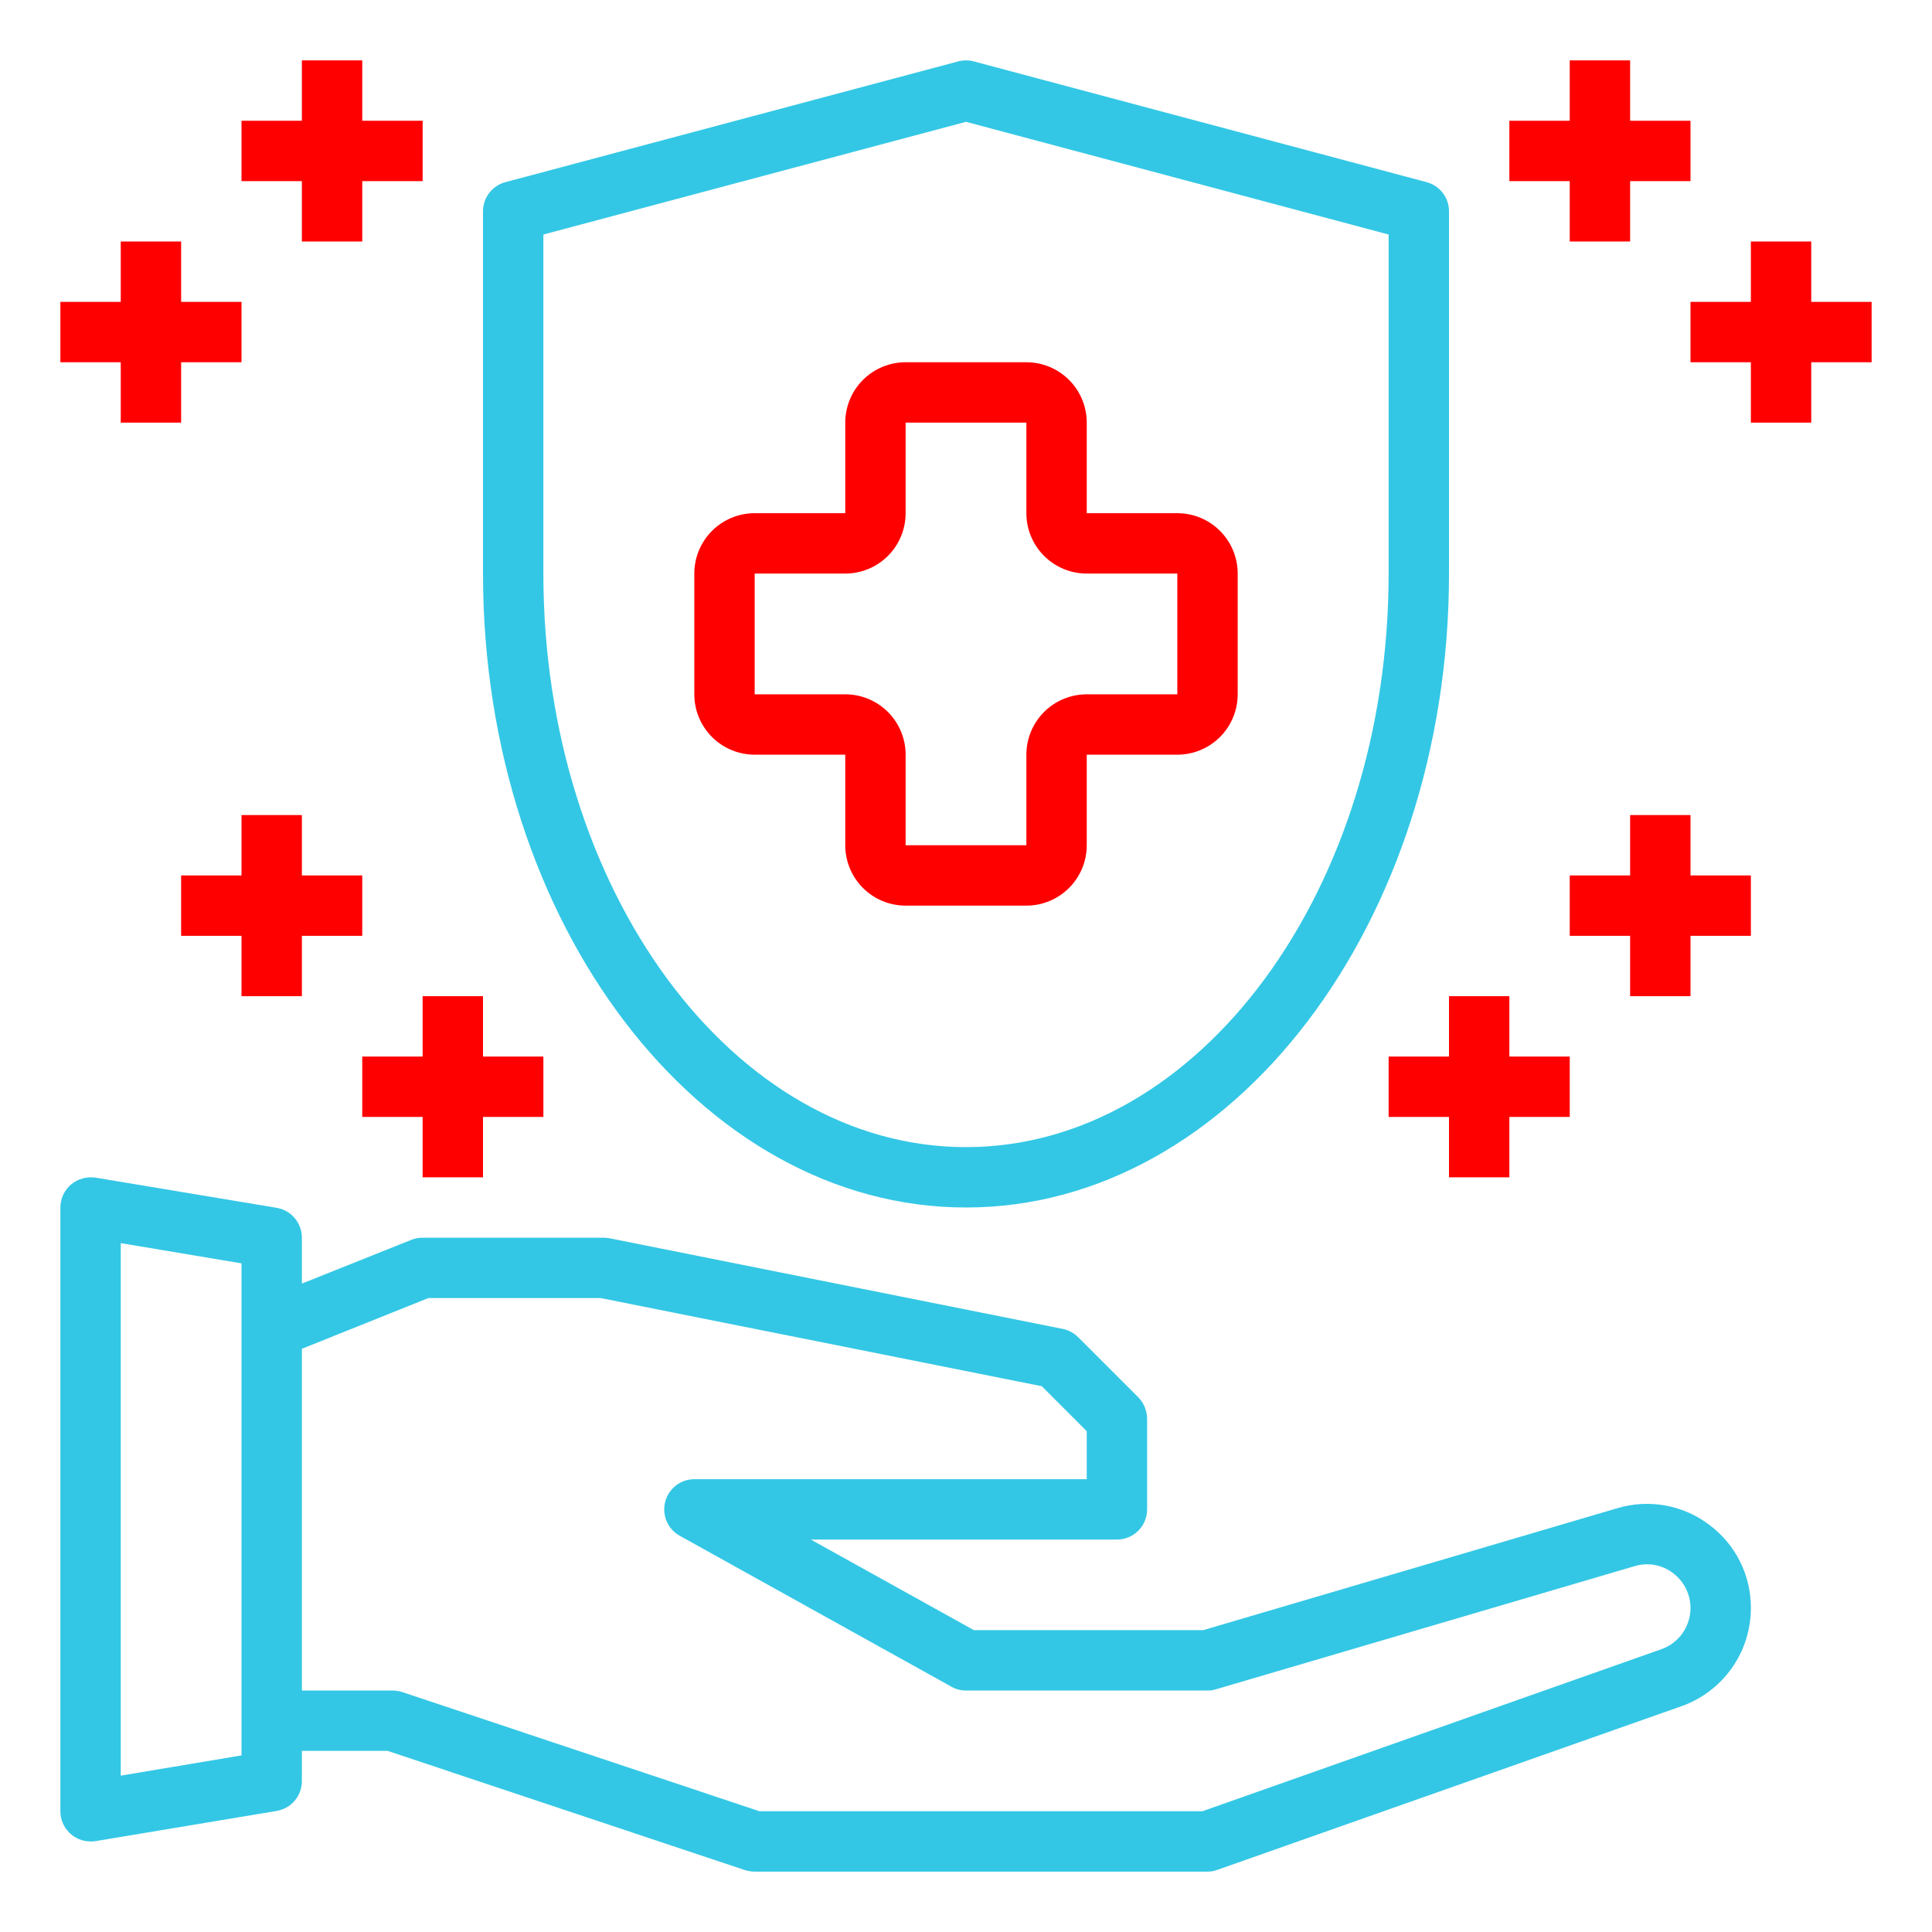
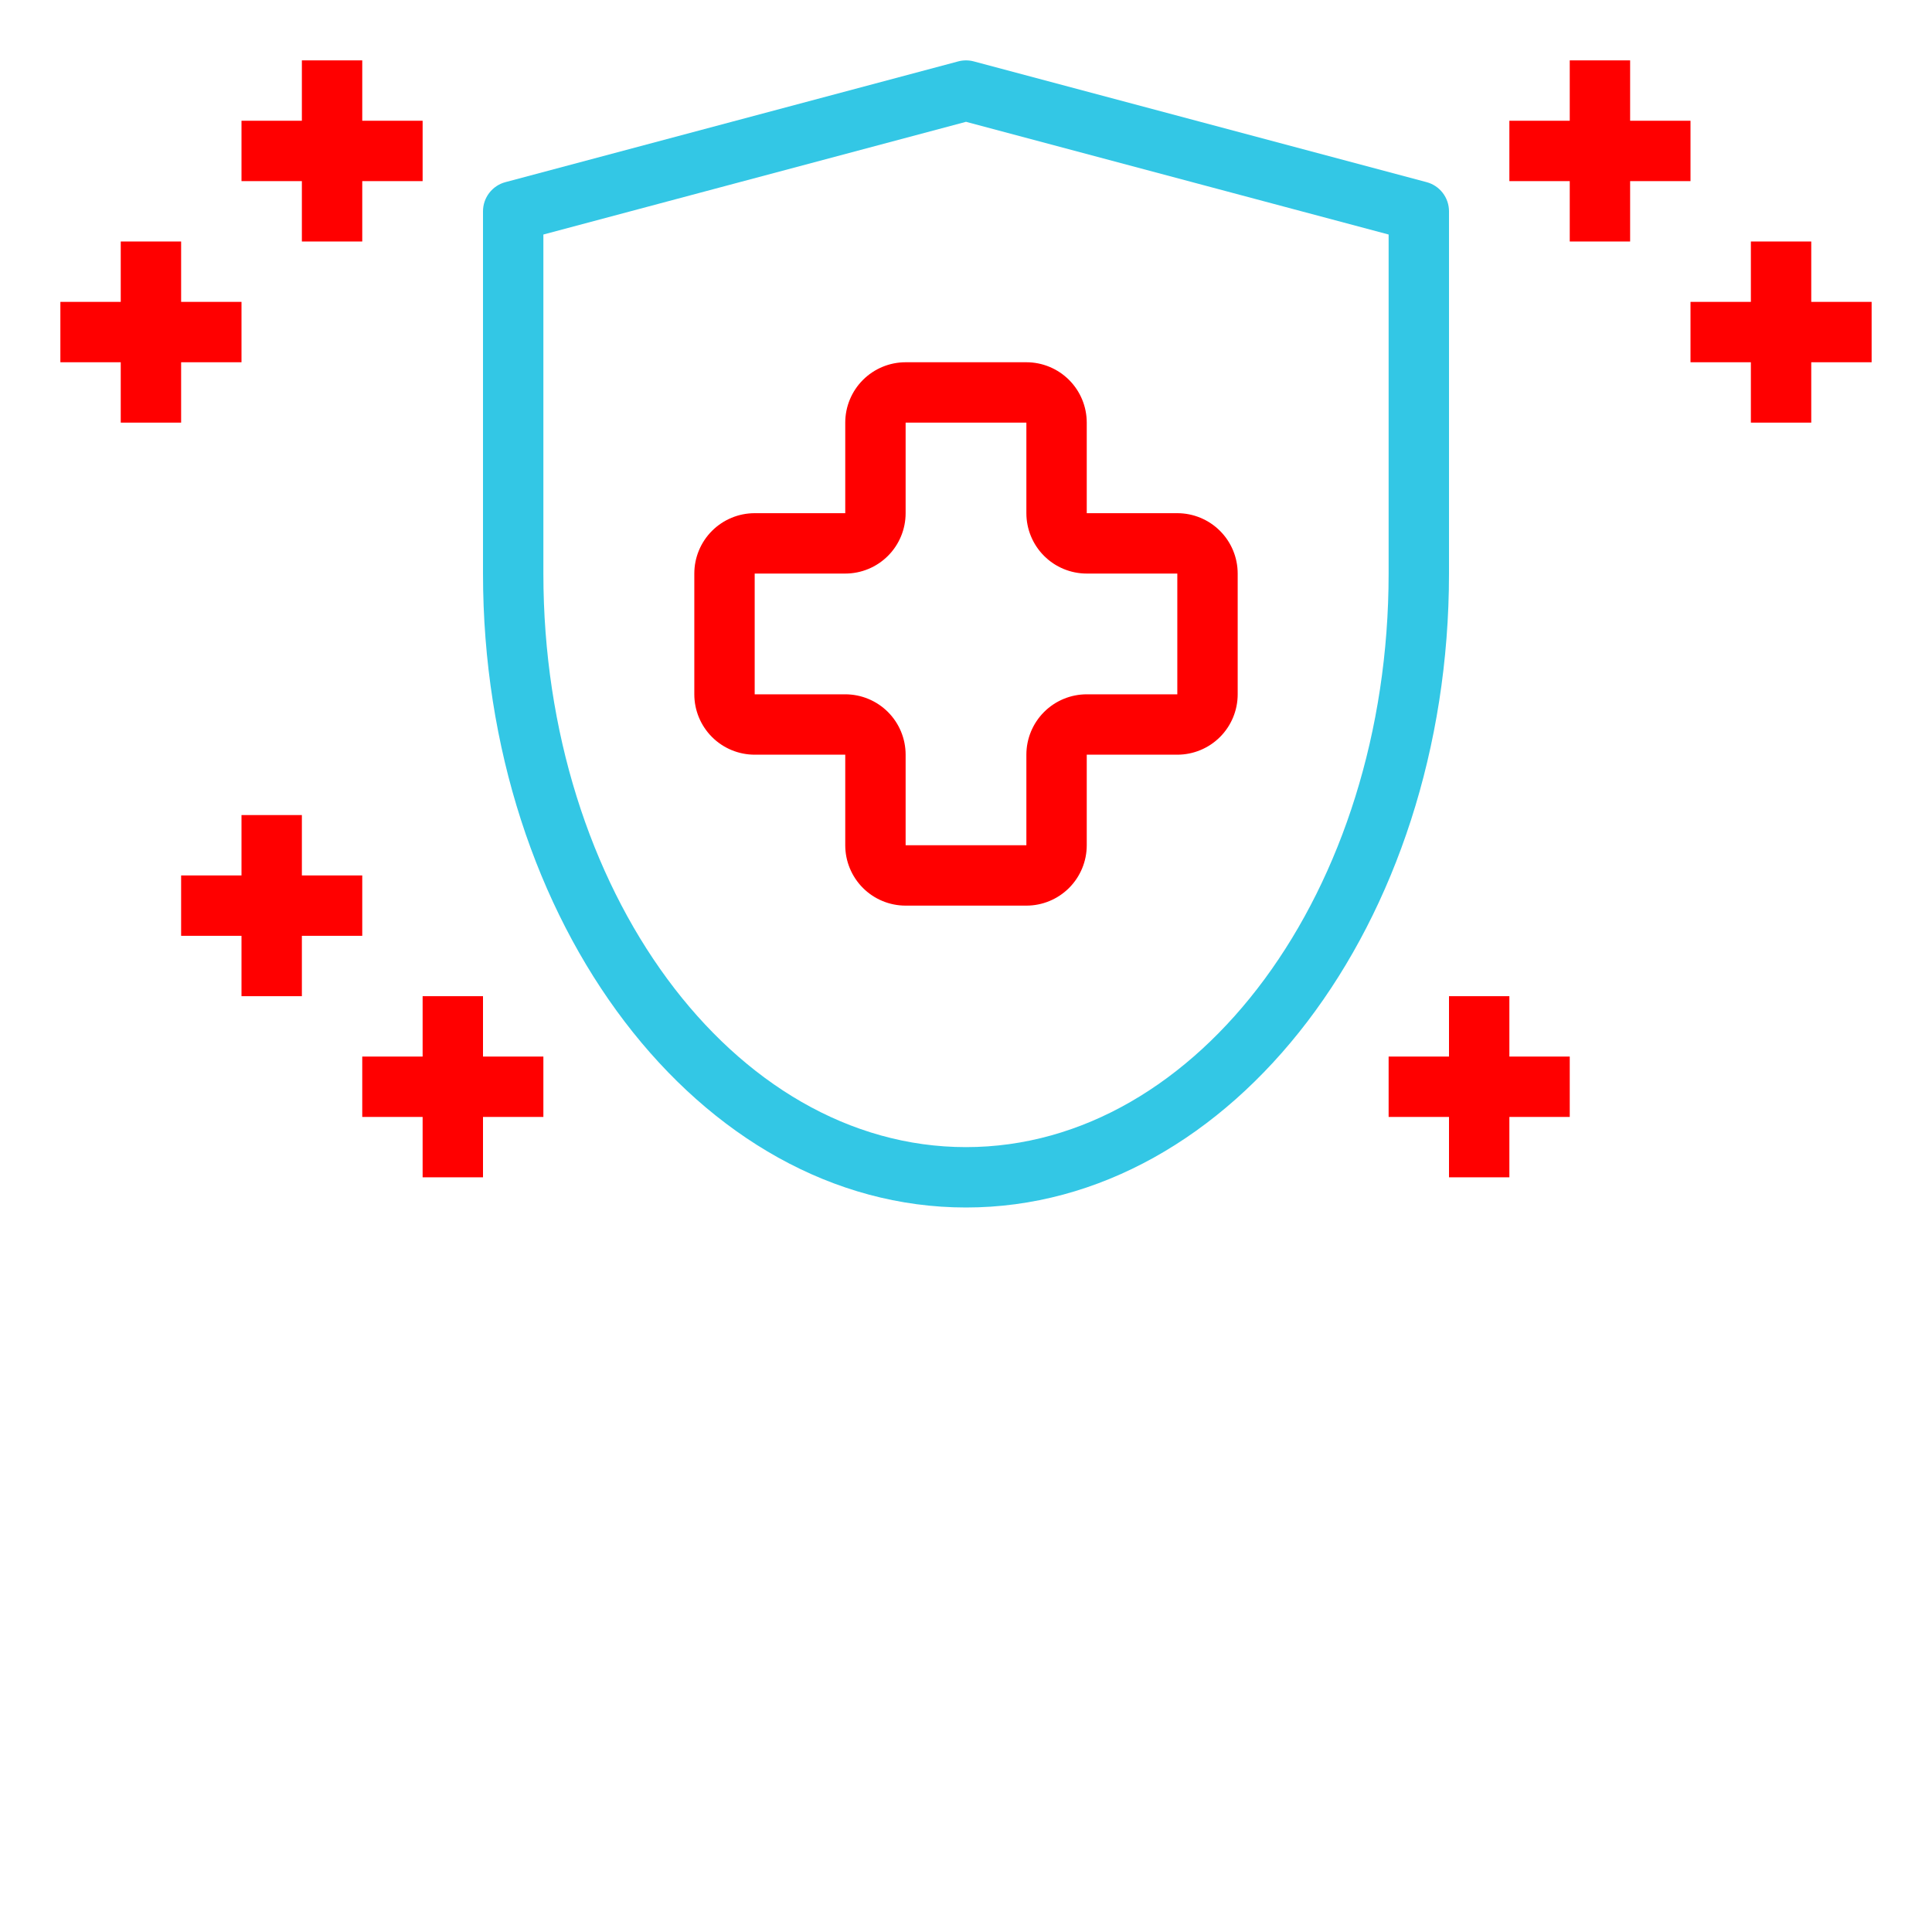
<svg xmlns="http://www.w3.org/2000/svg" width="512" height="512" viewBox="0 0 512 512" fill="none">
-   <path d="M452.96 404.082C449.537 401.489 445.551 399.739 441.326 398.975C437.101 398.21 432.754 398.452 428.64 399.682L318.88 432.002H258.08L214.88 408.002H296C298.122 408.002 300.157 407.159 301.657 405.659C303.157 404.159 304 402.124 304 400.002V376.002C303.984 373.881 303.154 371.847 301.68 370.322L285.68 354.322C284.558 353.222 283.141 352.472 281.6 352.162L161.6 328.162C161.071 328.069 160.537 328.016 160 328.002H112C110.986 327.986 109.979 328.177 109.04 328.562L80 340.162V328.002C80.005 326.098 79.332 324.255 78.1 322.803C76.868 321.351 75.159 320.387 73.28 320.082L25.28 312.082C24.131 311.919 22.961 311.999 21.845 312.316C20.729 312.633 19.692 313.18 18.8 313.922C17.926 314.677 17.224 315.61 16.741 316.659C16.259 317.707 16.006 318.847 16 320.002V480.002C16 482.124 16.843 484.159 18.343 485.659C19.843 487.159 21.878 488.002 24 488.002C24.428 488.015 24.857 487.988 25.28 487.922L73.28 479.922C75.159 479.617 76.868 478.653 78.1 477.201C79.332 475.749 80.005 473.906 80 472.002V464.002H102.72L197.44 495.602C198.271 495.852 199.132 495.986 200 496.002H320C320.902 496.005 321.797 495.843 322.64 495.522L445.6 452.162C450.978 450.262 455.635 446.741 458.931 442.085C462.226 437.429 463.997 431.866 464 426.162C464.025 421.873 463.038 417.638 461.12 413.802C459.201 409.966 456.406 406.636 452.96 404.082ZM64 465.202L32 470.562V329.442L64 334.802V465.202ZM440.32 437.042L318.64 480.002H201.28L106.56 448.402C105.729 448.152 104.868 448.018 104 448.002H80V357.442L113.52 344.002H159.2L276.08 367.362L288 379.282V392.002H184C182.236 392.007 180.522 392.596 179.127 393.676C177.732 394.756 176.733 396.267 176.286 397.974C175.838 399.681 175.968 401.488 176.654 403.113C177.34 404.739 178.545 406.092 180.08 406.962L252.08 446.962C253.268 447.658 254.623 448.018 256 448.002H320C320.759 448.019 321.516 447.911 322.24 447.682L433.2 415.042C434.918 414.52 436.736 414.414 438.502 414.734C440.269 415.054 441.934 415.79 443.36 416.882C445.035 418.135 446.34 419.818 447.134 421.753C447.929 423.689 448.183 425.803 447.872 427.871C447.56 429.94 446.693 431.885 445.363 433.5C444.033 435.115 442.29 436.339 440.32 437.042Z" fill="#33C7E5" />
  <path d="M256 319.999C326.576 319.999 384 244.631 384 151.999V55.999C384 54.237 383.418 52.524 382.344 51.127C381.271 49.729 379.766 48.725 378.064 48.271L258.064 16.271C256.712 15.91 255.288 15.91 253.936 16.271L133.936 48.271C132.234 48.725 130.729 49.729 129.656 51.127C128.582 52.524 128 54.237 128 55.999V151.999C128 244.631 185.424 319.999 256 319.999ZM144 62.151L256 32.279L368 62.151V151.999C368 235.815 317.76 303.999 256 303.999C194.24 303.999 144 235.815 144 151.999V62.151Z" fill="#33C7E5" />
  <path d="M224 200V224C224 228.243 225.686 232.313 228.686 235.314C231.687 238.314 235.757 240 240 240H272C276.243 240 280.313 238.314 283.314 235.314C286.314 232.313 288 228.243 288 224V200H312C316.243 200 320.313 198.314 323.314 195.314C326.314 192.313 328 188.243 328 184V152C328 147.757 326.314 143.687 323.314 140.686C320.313 137.686 316.243 136 312 136H288V112C288 107.757 286.314 103.687 283.314 100.686C280.313 97.686 276.243 96 272 96H240C235.757 96 231.687 97.686 228.686 100.686C225.686 103.687 224 107.757 224 112V136H200C195.757 136 191.687 137.686 188.686 140.686C185.686 143.687 184 147.757 184 152V184C184 188.243 185.686 192.313 188.686 195.314C191.687 198.314 195.757 200 200 200H224ZM200 152H224C228.243 152 232.313 150.314 235.314 147.314C238.314 144.313 240 140.243 240 136V112H272V136C272 140.243 273.686 144.313 276.686 147.314C279.687 150.314 283.757 152 288 152H312V184H288C283.757 184 279.687 185.686 276.686 188.686C273.686 191.687 272 195.757 272 200V224H240V200C240 195.757 238.314 191.687 235.314 188.686C232.313 185.686 228.243 184 224 184H200V152Z" fill="#FF0000" />
  <path d="M416 64H432V48H448V32H432V16H416V32H400V48H416V64Z" fill="#FF0000" />
  <path d="M496 80H480V64H464V80H448V96H464V112H480V96H496V80Z" fill="#FF0000" />
  <path d="M384 264V280H368V296H384V312H400V296H416V280H400V264H384Z" fill="#FF0000" />
-   <path d="M448 216H432V232H416V248H432V264H448V248H464V232H448V216Z" fill="#FF0000" />
  <path d="M80 64H96V48H112V32H96V16H80V32H64V48H80V64Z" fill="#FF0000" />
  <path d="M32 112H48V96H64V80H48V64H32V80H16V96H32V112Z" fill="#FF0000" />
  <path d="M112 264V280H96V296H112V312H128V296H144V280H128V264H112Z" fill="#FF0000" />
  <path d="M80 264V248H96V232H80V216H64V232H48V248H64V264H80Z" fill="#FF0000" />
</svg>